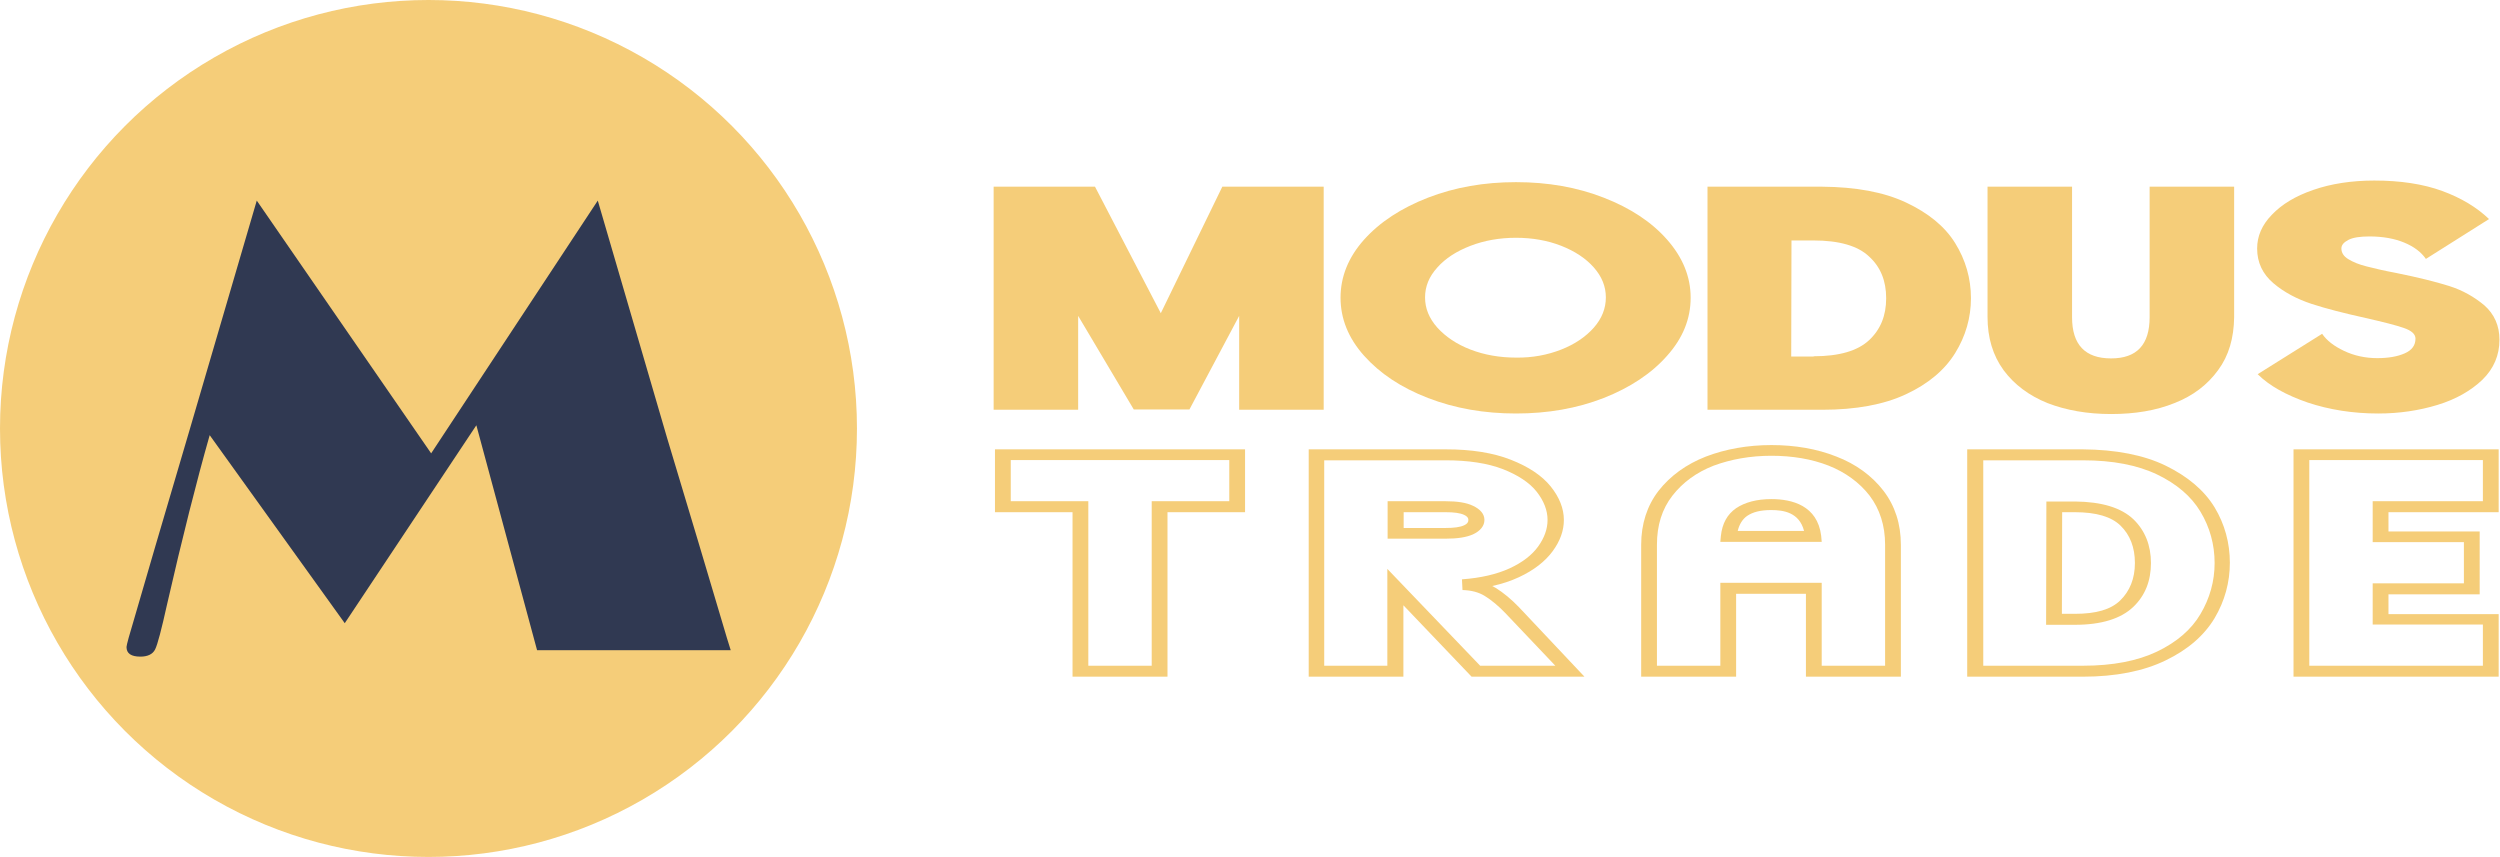
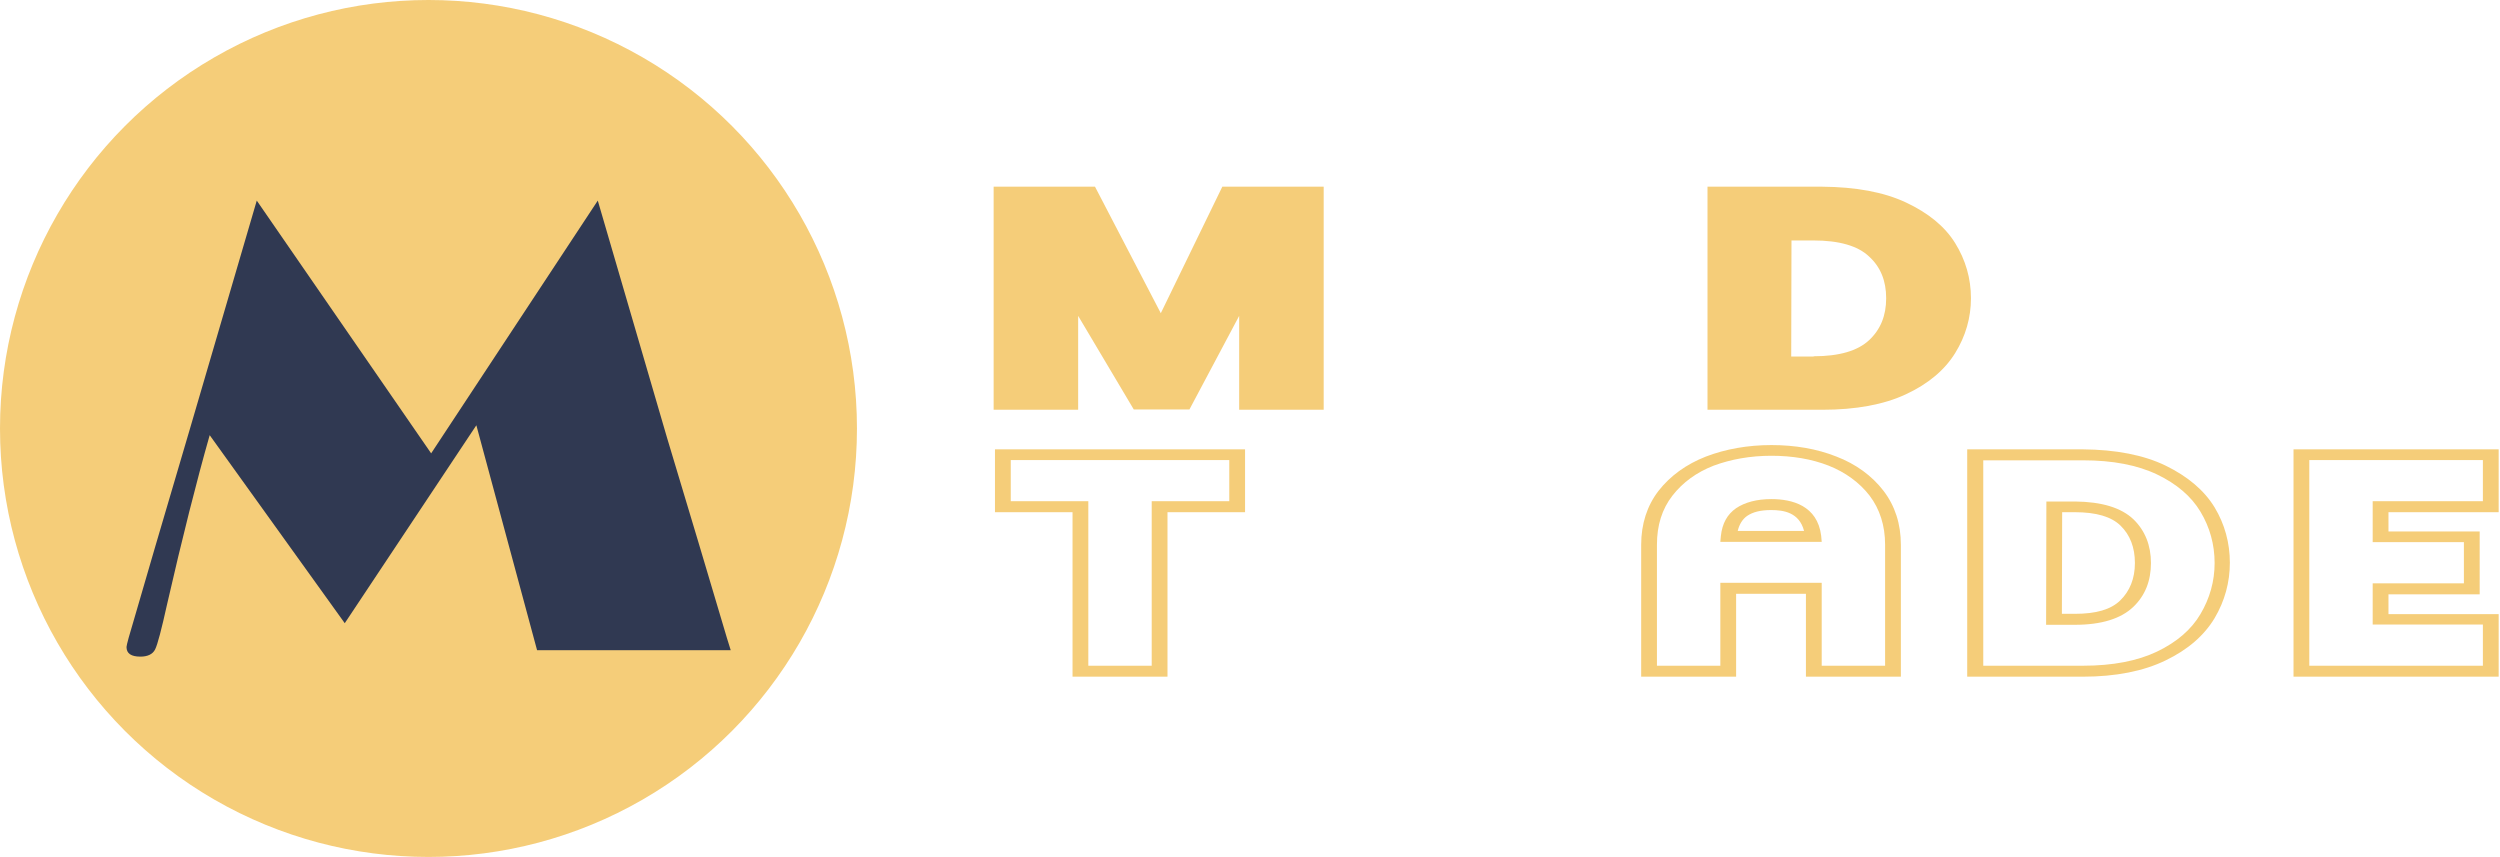
<svg xmlns="http://www.w3.org/2000/svg" version="1.1" id="Слой_1" x="0px" y="0px" viewBox="0 0 934.7 320.5" style="enable-background:new 0 0 934.7 320.5;" xml:space="preserve">
  <style type="text/css"> .st0{fill:#F5CD79;} .st1{fill:#303952;} </style>
  <g>
    <g>
      <circle class="st0" cx="160.2" cy="160.2" r="160.2" />
      <g>
        <path class="st1" d="M223.5,75l25.9,88.7l11.8,39.3l10.6,35.6l1.4,4.5h-72.4L178.1,159l-49.2,74l-50.5-70.3 c-4.9,17.2-10.2,38.2-15.9,63.1c-2.1,9.5-3.6,15.2-4.5,17c-0.9,1.8-2.8,2.7-5.5,2.7c-3.5,0-5.2-1.2-5.2-3.6c0-0.7,1.1-4.7,3.3-12 l7.4-25.4l12.9-43.8L96,75l65.2,94.5L223.5,75z" />
      </g>
    </g>
    <g>
      <g>
        <path class="st0" d="M403.1,118.1v35.1h-31.6V69.8h37.9l24.6,47.3l23-47.3h37.9v83.4h-31.6v-35.1l-18.6,35h-20.8L403.1,118.1z" />
-         <path class="st0" d="M533.9,148.8c-10.1-3.9-18-9.2-23.9-15.8c-5.9-6.6-8.8-13.9-8.8-21.7s2.9-15.1,8.8-21.7 c5.9-6.6,13.9-11.8,23.9-15.7c10.1-3.9,21-5.8,32.9-5.8c11.9,0,22.8,1.9,32.8,5.8c10,3.9,17.9,9.1,23.7,15.7 c5.8,6.6,8.8,13.8,8.8,21.7s-2.9,15.1-8.8,21.7c-5.8,6.6-13.8,11.9-23.7,15.8c-10,3.9-20.9,5.8-32.8,5.8 C554.9,154.6,544,152.7,533.9,148.8z M583.7,130.7c5.1-2,9.2-4.8,12.2-8.2c3-3.4,4.5-7.2,4.5-11.3c0-4.1-1.5-7.8-4.5-11.2 c-3-3.4-7.1-6.1-12.2-8.1c-5.1-2-10.8-3-16.9-3c-6.1,0-11.8,1-17,3c-5.2,2-9.4,4.7-12.4,8.1c-3.1,3.4-4.6,7.1-4.6,11.2 c0,4.1,1.5,7.8,4.6,11.3c3.1,3.4,7.2,6.2,12.4,8.2c5.2,2,10.9,3,17,3C572.9,133.8,578.6,132.7,583.7,130.7z" />
        <path class="st0" d="M681.3,69.8c12.5,0.1,23,2,31.3,5.9c8.3,3.9,14.5,8.9,18.4,15.2c3.9,6.3,5.9,13.2,5.9,20.6 c0,7.3-2,14.2-5.9,20.5c-3.9,6.3-10,11.5-18.4,15.4c-8.3,3.9-18.8,5.8-31.3,5.8h-42.9V69.8H681.3z M678.1,133.2 c9.5,0,16.4-2,20.7-6c4.3-4,6.4-9.2,6.4-15.7c0-6.5-2.1-11.7-6.4-15.6c-4.2-4-11.2-6-20.8-6h-8.2l-0.1,43.4H678.1z" />
-         <path class="st0" d="M829.3,138.4c-4,5.5-9.4,9.6-16.3,12.3c-6.9,2.8-14.8,4.1-23.7,4.1c-8.9,0-16.8-1.4-23.8-4.1 c-6.9-2.8-12.4-6.9-16.4-12.3c-4-5.5-6-12.1-6-19.9V69.8h31.6v48.8c0,10.3,4.9,15.4,14.6,15.4c9.6,0,14.4-5.1,14.4-15.4V69.8 h31.6v48.8C835.2,126.4,833.3,133,829.3,138.4z" />
-         <path class="st0" d="M876.4,131.2c3.8,1.8,8,2.7,12.4,2.7c4.2,0,7.6-0.6,10.3-1.8c2.7-1.2,4-3,4-5.5c0-1.7-1.5-3-4.4-4 c-2.9-1-7.6-2.2-14.2-3.7c-8.1-1.8-14.8-3.5-20.3-5.3c-5.4-1.8-10.2-4.3-14.2-7.7c-4-3.4-6.1-7.7-6.1-13c0-4.6,1.8-8.8,5.5-12.6 c3.7-3.9,8.8-7,15.5-9.3c6.6-2.3,14.3-3.5,22.8-3.5c9.8,0,18.3,1.3,25.4,3.9c7.1,2.6,12.9,6.1,17.5,10.5l-23.6,14.9 c-1.8-2.6-4.5-4.6-8.1-6.1c-3.6-1.5-8-2.3-13-2.3c-3.5,0-6.2,0.4-7.9,1.3c-1.7,0.9-2.6,1.9-2.6,3.2c0,1.6,0.9,3,2.6,4 c1.8,1.1,4,2,6.8,2.7c2.7,0.7,6.5,1.6,11.3,2.5c7.9,1.6,14.4,3.2,19.5,4.8c5.1,1.6,9.5,4.1,13.3,7.3c3.7,3.3,5.6,7.6,5.6,12.8 c0,5.8-2.1,10.8-6.4,15c-4.3,4.1-9.9,7.3-16.8,9.4c-6.9,2.1-14.3,3.2-22.1,3.2c-9.5,0-18.3-1.4-26.4-4.1 c-8.1-2.8-14.4-6.3-18.7-10.6l24.1-15.1C869.9,127.3,872.6,129.4,876.4,131.2z" />
      </g>
      <g>
        <g>
          <path class="st0" d="M436.5,253H401v-61.5h-29V168h93.5v23.5h-29V253z M406.9,248.9h23.7v-61.5h29v-15.4h-81.7v15.4h29V248.9z" />
        </g>
        <g>
-           <path class="st0" d="M592.4,253h-42.2l-25.5-26.7V253h-35.4V168h51.3c9.6,0,17.7,1.3,24.3,3.9c6.6,2.6,11.6,5.9,14.9,10 c3.2,4,4.9,8.2,4.9,12.5c0,4-1.4,7.9-4.2,11.7c-2.8,3.8-7,7.1-12.6,9.7c-3,1.4-6.3,2.5-10,3.3c0.4,0.2,0.9,0.5,1.3,0.7 c2.9,1.8,5.8,4.2,8.7,7.2L592.4,253z M553.4,248.9h28.1l-18.7-19.7c-2.5-2.6-5.1-4.8-7.7-6.4c-2.3-1.4-5-2.1-8.3-2.2l-0.2-4 c7-0.5,13-1.9,17.8-4.1c4.8-2.2,8.4-5,10.7-8.2c2.3-3.2,3.5-6.5,3.5-9.9c0-3.6-1.4-7.2-4.1-10.6c-2.7-3.4-7-6.2-12.6-8.4 c-5.7-2.2-12.9-3.3-21.4-3.3h-45.4v76.8h23.6v-36.2L553.4,248.9z M540.5,201.4h-21.7v-14h21.7c4.3,0,7.7,0.5,10.2,1.7 c2.8,1.3,4.3,3.1,4.3,5.3c0,2.2-1.5,4.1-4.3,5.4C548.2,200.9,544.9,201.4,540.5,201.4z M524.8,197.4h15.7c3.1,0,5.4-0.3,6.9-1 c1.1-0.5,1.6-1.1,1.6-2c0-0.8-0.5-1.4-1.6-1.9c-1.5-0.7-3.8-1-6.9-1h-15.7V197.4z" />
-         </g>
+           </g>
        <g>
          <path class="st0" d="M710.7,253h-35.5v-31h-26.1v31h-35.5v-49.3c0-7.8,2.2-14.6,6.5-20.2c4.4-5.6,10.3-9.9,17.7-12.8 c7.3-2.8,15.6-4.3,24.5-4.3c8.8,0,17,1.4,24.3,4.3c7.3,2.8,13.3,7.2,17.6,12.8c4.3,5.6,6.5,12.4,6.5,20.2V253z M681.1,248.9 h23.7v-45.3c0-7.1-2-13.3-5.8-18.3c-3.8-4.9-9-8.7-15.3-11.2c-6.4-2.5-13.6-3.7-21.4-3.7c-7.9,0-15.1,1.3-21.6,3.7 c-6.4,2.5-11.5,6.2-15.4,11.2c-3.9,5-5.8,11.1-5.8,18.3v45.3h23.7v-31h37.9V248.9z M681.1,202.6h-37.9l0.2-2.2 c0.5-4.7,2.4-8.1,5.7-10.4c3.3-2.2,7.7-3.4,13.2-3.4c7.7,0,17.2,2.4,18.6,13.7L681.1,202.6z M649.7,198.5h24.8 c-1.8-7-7.8-7.8-12.3-7.8c-3.9,0-6.8,0.7-9,2.2C651.5,194.1,650.3,196,649.7,198.5z" />
        </g>
        <g>
          <path class="st0" d="M778.7,253h-43.2V168h43.2c12.3,0.1,22.8,2.1,31,6.1c8.2,4,14.4,9.2,18.3,15.6c3.8,6.3,5.7,13.3,5.7,20.7 c0,7.3-1.9,14.3-5.7,20.7c-3.9,6.5-10,11.8-18.3,15.8C801.5,250.9,791.1,253,778.7,253z M741.5,248.9h37.3 c11.1,0,20.4-1.8,27.7-5.3c7.3-3.5,12.8-8.2,16.2-14c3.5-5.9,5.3-12.3,5.3-19.1c0-6.9-1.8-13.4-5.3-19.2 c-3.4-5.7-8.9-10.4-16.2-13.9c-7.3-3.5-16.6-5.3-27.7-5.3h-37.3V248.9z M775.8,233.6H765l0.1-46.1h10.7 c10,0.1,17.3,2.3,21.9,6.7c4.3,4.2,6.5,9.7,6.5,16.3c0,6.7-2.2,12.2-6.6,16.4C793,231.3,785.7,233.6,775.8,233.6z M770.9,229.5 h4.8c8,0,13.5-1.6,17-5c3.6-3.5,5.5-8.2,5.5-14c0-5.8-1.8-10.5-5.4-14c-3.4-3.3-9-5-17.1-5H771L770.9,229.5z" />
        </g>
        <g>
          <path class="st0" d="M934.2,253h-76.7V168h76.7v23.5H893v7.2h34.1v23.5H893v7.4h41.2V253z M863.4,248.9h64.9v-15.4h-41.2v-15.4 h34.1v-15.4h-34.1v-15.3h41.2v-15.4h-64.9V248.9z" />
        </g>
      </g>
    </g>
  </g>
</svg>